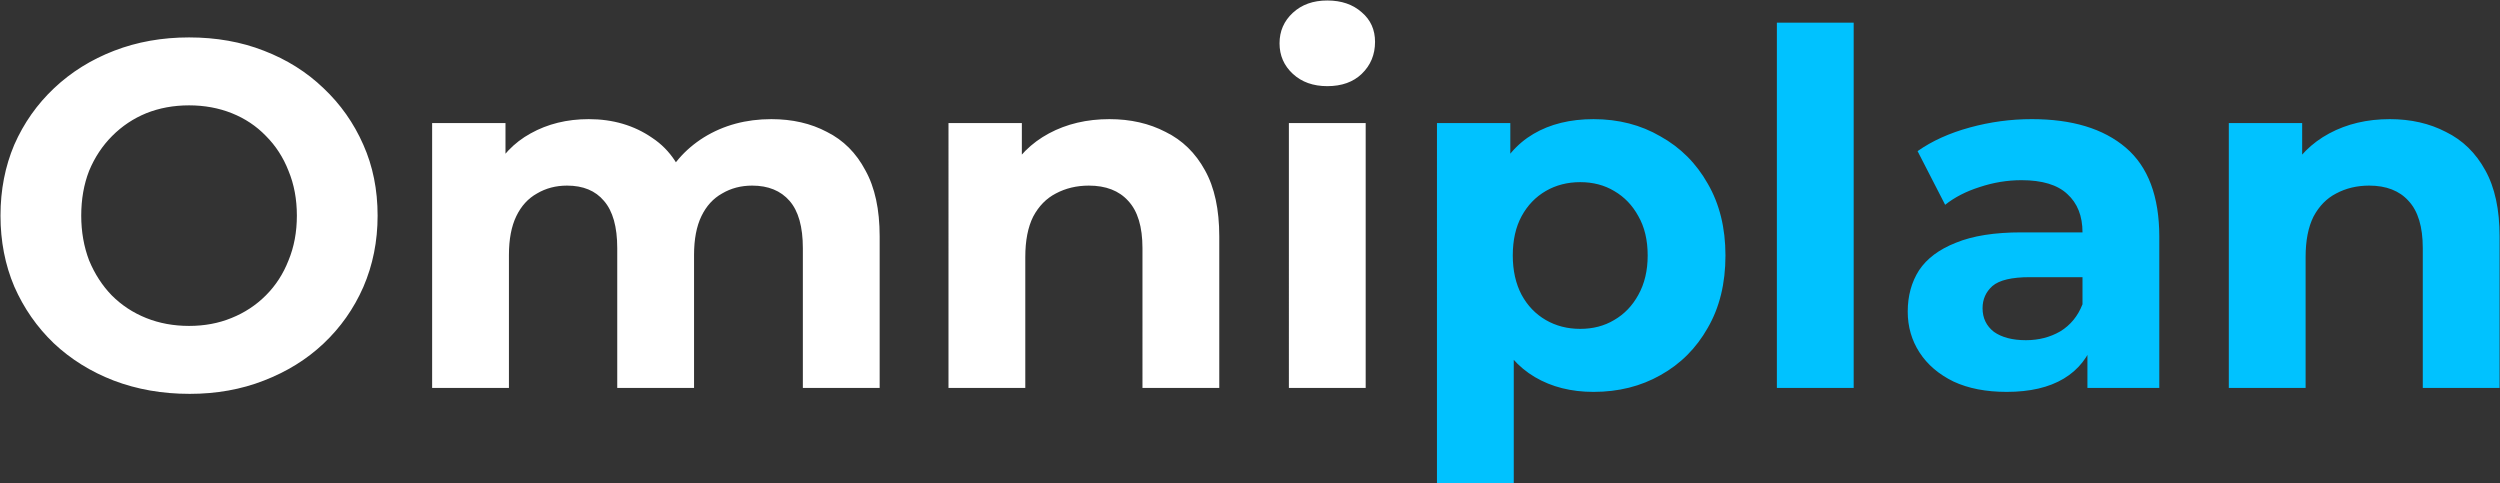
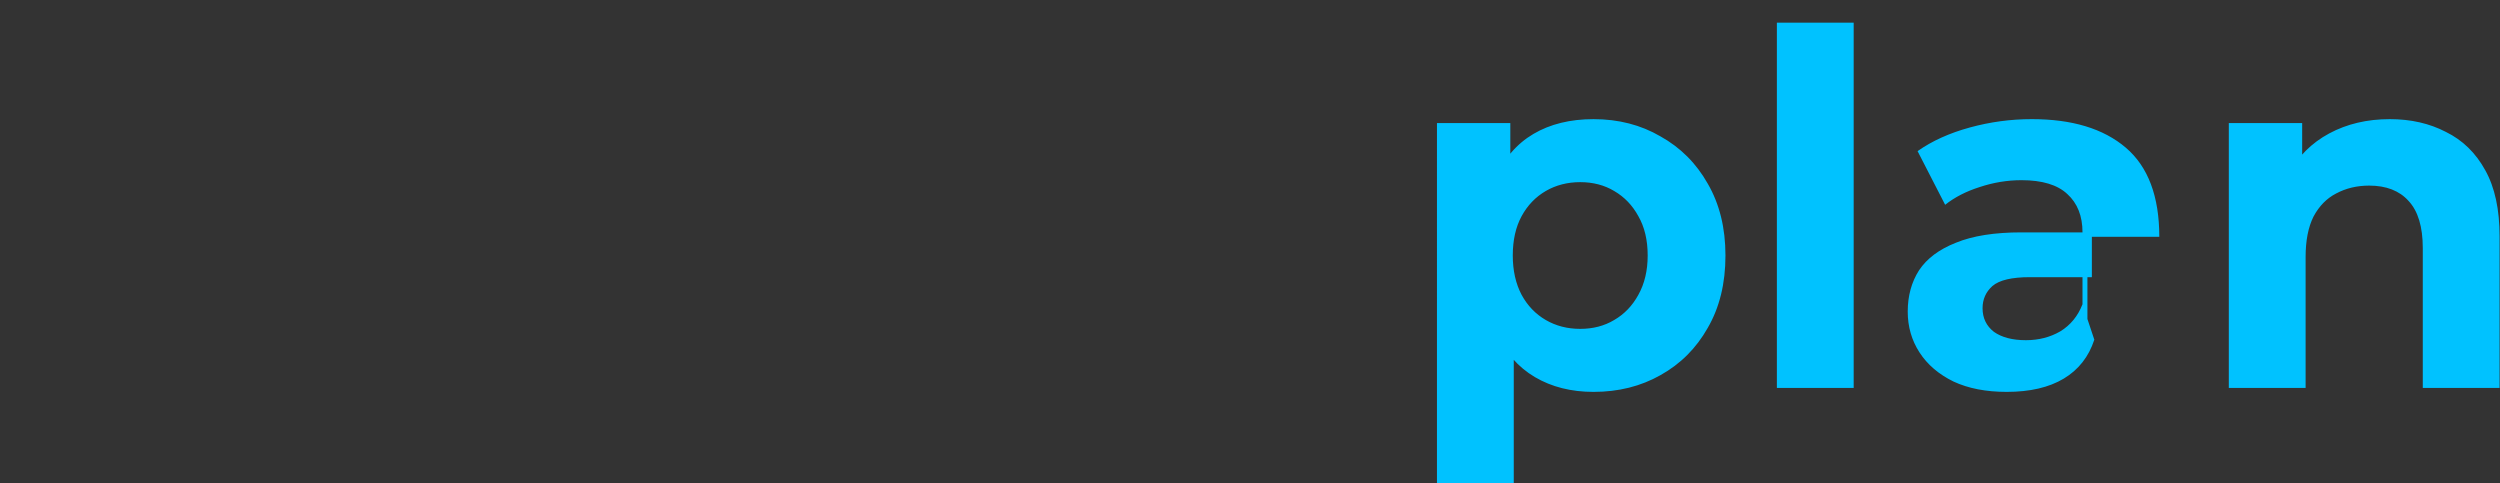
<svg xmlns="http://www.w3.org/2000/svg" width="2539" height="491" fill="none">
  <rect width="100%" height="100%" fill="#333333" stroke="none" />
-   <path fill="#fff" d="M192.5 400c-27.667 0-53.333-4.5-77-13.5-23.333-9-43.667-21.667-61-38-17-16.333-30.333-35.5-40-57.5-9.333-22-14-46-14-72s4.667-50 14-72c9.667-22 23.167-41.167 40.5-57.5s37.667-29 61-38S164.667 38 192 38c27.667 0 53 4.5 76 13.5 23.333 9 43.5 21.667 60.5 38 17.333 16.333 30.833 35.5 40.5 57.5 9.667 21.667 14.5 45.667 14.5 72 0 26-4.833 50.167-14.5 72.5-9.667 22-23.167 41.167-40.5 57.5-17 16-37.167 28.5-60.5 37.5-23 9-48.167 13.5-75.5 13.5Zm-.5-69c15.667 0 30-2.667 43-8 13.333-5.333 25-13 35-23s17.667-21.833 23-35.5c5.667-13.667 8.5-28.833 8.5-45.5s-2.833-31.833-8.5-45.5c-5.333-13.667-13-25.5-23-35.5-9.667-10-21.167-17.667-34.5-23-13.333-5.333-27.833-8-43.5-8-15.667 0-30.167 2.667-43.5 8-13 5.333-24.5 13-34.5 23s-17.833 21.833-23.5 35.5c-5.333 13.667-8 28.833-8 45.5 0 16.333 2.667 31.5 8 45.5 5.667 13.667 13.333 25.5 23 35.5 10 10 21.667 17.667 35 23 13.333 5.333 27.833 8 43.5 8Zm591.375-210c21.333 0 40.167 4.333 56.5 13 16.667 8.333 29.667 21.333 39 39 9.667 17.333 14.5 39.667 14.5 67v154h-78V252c0-21.667-4.5-37.667-13.5-48-9-10.333-21.667-15.5-38-15.5-11.333 0-21.5 2.667-30.5 8-9 5-16 12.667-21 23s-7.5 23.5-7.5 39.5v135h-78V252c0-21.667-4.5-37.667-13.5-48-8.667-10.333-21.167-15.5-37.5-15.5-11.333 0-21.5 2.667-30.5 8-9 5-16 12.667-21 23s-7.5 23.5-7.5 39.5v135h-78V125h74.5v73.5l-14-21.5c9.333-18.333 22.5-32.167 39.5-41.5 17.333-9.667 37-14.5 59-14.5 24.667 0 46.167 6.333 64.5 19 18.667 12.333 31 31.333 37 57l-27.5-7.5c9-21 23.333-37.667 43-50 20-12.333 42.833-18.5 68.5-18.5Zm343.415 0c21.33 0 40.33 4.333 57 13 17 8.333 30.33 21.333 40 39 9.67 17.333 14.5 39.667 14.5 67v154h-78V252c0-21.667-4.83-37.667-14.5-48-9.33-10.333-22.67-15.5-40-15.5-12.33 0-23.5 2.667-33.5 8-9.67 5-17.33 12.833-23 23.5-5.33 10.667-8 24.333-8 41v133h-78.001V125h74.501v74.5l-14-22.5c9.67-18 23.5-31.833 41.5-41.5 18-9.667 38.5-14.5 61.5-14.5Zm182.2 273V125h78v269h-78Zm39-306.5c-14.33 0-26-4.167-35-12.5s-13.5-18.667-13.5-31c0-12.333 4.5-22.667 13.5-31 9-8.333 20.67-12.5 35-12.5 14.34 0 26 4 35 12 9 7.667 13.5 17.667 13.5 30 0 13-4.5 23.833-13.5 32.5-8.66 8.333-20.33 12.5-35 12.5Z" />
-   <path fill="#00C2FF" d="M1618.38 398c-22.66 0-42.5-5-59.5-15s-30.33-25.167-40-45.5c-9.33-20.667-14-46.667-14-78 0-31.667 4.5-57.667 13.5-78s22-35.5 39-45.5 37.34-15 61-15c25.34 0 48 5.833 68 17.5 20.34 11.333 36.34 27.333 48 48 12 20.667 18 45 18 73 0 28.333-6 52.833-18 73.5-11.66 20.667-27.66 36.667-48 48-20 11.333-42.66 17-68 17Zm-159 93V125h74.5v55l-1.5 80 5 79.5V491h-78Zm145.5-157c13 0 24.5-3 34.5-9 10.34-6 18.5-14.5 24.5-25.5 6.34-11.333 9.5-24.667 9.5-40 0-15.667-3.16-29-9.5-40-6-11-14.16-19.5-24.5-25.5-10-6-21.5-9-34.5-9s-24.66 3-35 9c-10.33 6-18.5 14.5-24.5 25.5s-9 24.333-9 40c0 15.333 3 28.667 9 40 6 11 14.17 19.5 24.5 25.5 10.34 6 22 9 35 9Zm199.72 60V23h78v371h-78Zm315.39 0v-52.5l-5-11.5v-94c0-16.667-5.17-29.667-15.5-39-10-9.333-25.5-14-46.5-14-14.34 0-28.5 2.333-42.5 7-13.67 4.333-25.34 10.333-35 18l-28-54.5c14.66-10.333 32.33-18.333 53-24 20.66-5.667 41.66-8.5 63-8.5 41 0 72.83 9.667 95.5 29 22.66 19.333 34 49.5 34 90.5V394h-73Zm-82 4c-21 0-39-3.5-54-10.5-15-7.333-26.5-17.167-34.5-29.5-8-12.333-12-26.167-12-41.5 0-16 3.83-30 11.5-42 8-12 20.5-21.333 37.5-28 17-7 39.16-10.5 66.5-10.5h71.5v45.5h-63c-18.34 0-31 3-38 9-6.67 6-10 13.5-10 22.5 0 10 3.83 18 11.5 24 8 5.667 18.83 8.5 32.5 8.5 13 0 24.66-3 35-9 10.33-6.333 17.83-15.5 22.5-27.5l12 36c-5.67 17.333-16 30.5-31 39.5s-34.34 13.5-58 13.5Zm389.09-277c21.34 0 40.34 4.333 57 13 17 8.333 30.34 21.333 40 39 9.67 17.333 14.5 39.667 14.5 67v154h-78V252c0-21.667-4.83-37.667-14.5-48-9.33-10.333-22.66-15.5-40-15.5-12.33 0-23.5 2.667-33.5 8-9.66 5-17.33 12.833-23 23.5-5.33 10.667-8 24.333-8 41v133h-78V125h74.5v74.5l-14-22.5c9.67-18 23.5-31.833 41.5-41.5 18-9.667 38.5-14.5 61.5-14.5Z" />
+   <path fill="#00C2FF" d="M1618.38 398c-22.66 0-42.5-5-59.5-15s-30.33-25.167-40-45.5c-9.33-20.667-14-46.667-14-78 0-31.667 4.5-57.667 13.5-78s22-35.5 39-45.5 37.34-15 61-15c25.34 0 48 5.833 68 17.5 20.34 11.333 36.34 27.333 48 48 12 20.667 18 45 18 73 0 28.333-6 52.833-18 73.5-11.66 20.667-27.66 36.667-48 48-20 11.333-42.66 17-68 17Zm-159 93V125h74.5v55l-1.5 80 5 79.5V491h-78Zm145.5-157c13 0 24.5-3 34.5-9 10.34-6 18.5-14.5 24.5-25.5 6.34-11.333 9.5-24.667 9.5-40 0-15.667-3.16-29-9.5-40-6-11-14.16-19.5-24.5-25.5-10-6-21.5-9-34.5-9s-24.66 3-35 9c-10.33 6-18.5 14.5-24.5 25.5s-9 24.333-9 40c0 15.333 3 28.667 9 40 6 11 14.17 19.5 24.5 25.5 10.34 6 22 9 35 9Zm199.72 60V23h78v371h-78Zm315.39 0v-52.5l-5-11.5v-94c0-16.667-5.17-29.667-15.5-39-10-9.333-25.5-14-46.5-14-14.34 0-28.5 2.333-42.5 7-13.67 4.333-25.34 10.333-35 18l-28-54.5c14.66-10.333 32.33-18.333 53-24 20.66-5.667 41.66-8.5 63-8.5 41 0 72.83 9.667 95.5 29 22.66 19.333 34 49.5 34 90.5h-73Zm-82 4c-21 0-39-3.5-54-10.5-15-7.333-26.5-17.167-34.5-29.5-8-12.333-12-26.167-12-41.5 0-16 3.83-30 11.5-42 8-12 20.5-21.333 37.5-28 17-7 39.16-10.5 66.5-10.5h71.5v45.5h-63c-18.34 0-31 3-38 9-6.67 6-10 13.5-10 22.5 0 10 3.83 18 11.5 24 8 5.667 18.83 8.5 32.5 8.5 13 0 24.66-3 35-9 10.33-6.333 17.83-15.5 22.5-27.5l12 36c-5.67 17.333-16 30.5-31 39.5s-34.34 13.5-58 13.5Zm389.09-277c21.34 0 40.34 4.333 57 13 17 8.333 30.34 21.333 40 39 9.67 17.333 14.5 39.667 14.5 67v154h-78V252c0-21.667-4.83-37.667-14.5-48-9.33-10.333-22.66-15.5-40-15.5-12.33 0-23.5 2.667-33.5 8-9.66 5-17.33 12.833-23 23.5-5.33 10.667-8 24.333-8 41v133h-78V125h74.5v74.5l-14-22.5c9.67-18 23.5-31.833 41.5-41.5 18-9.667 38.5-14.5 61.5-14.5Z" />
</svg>